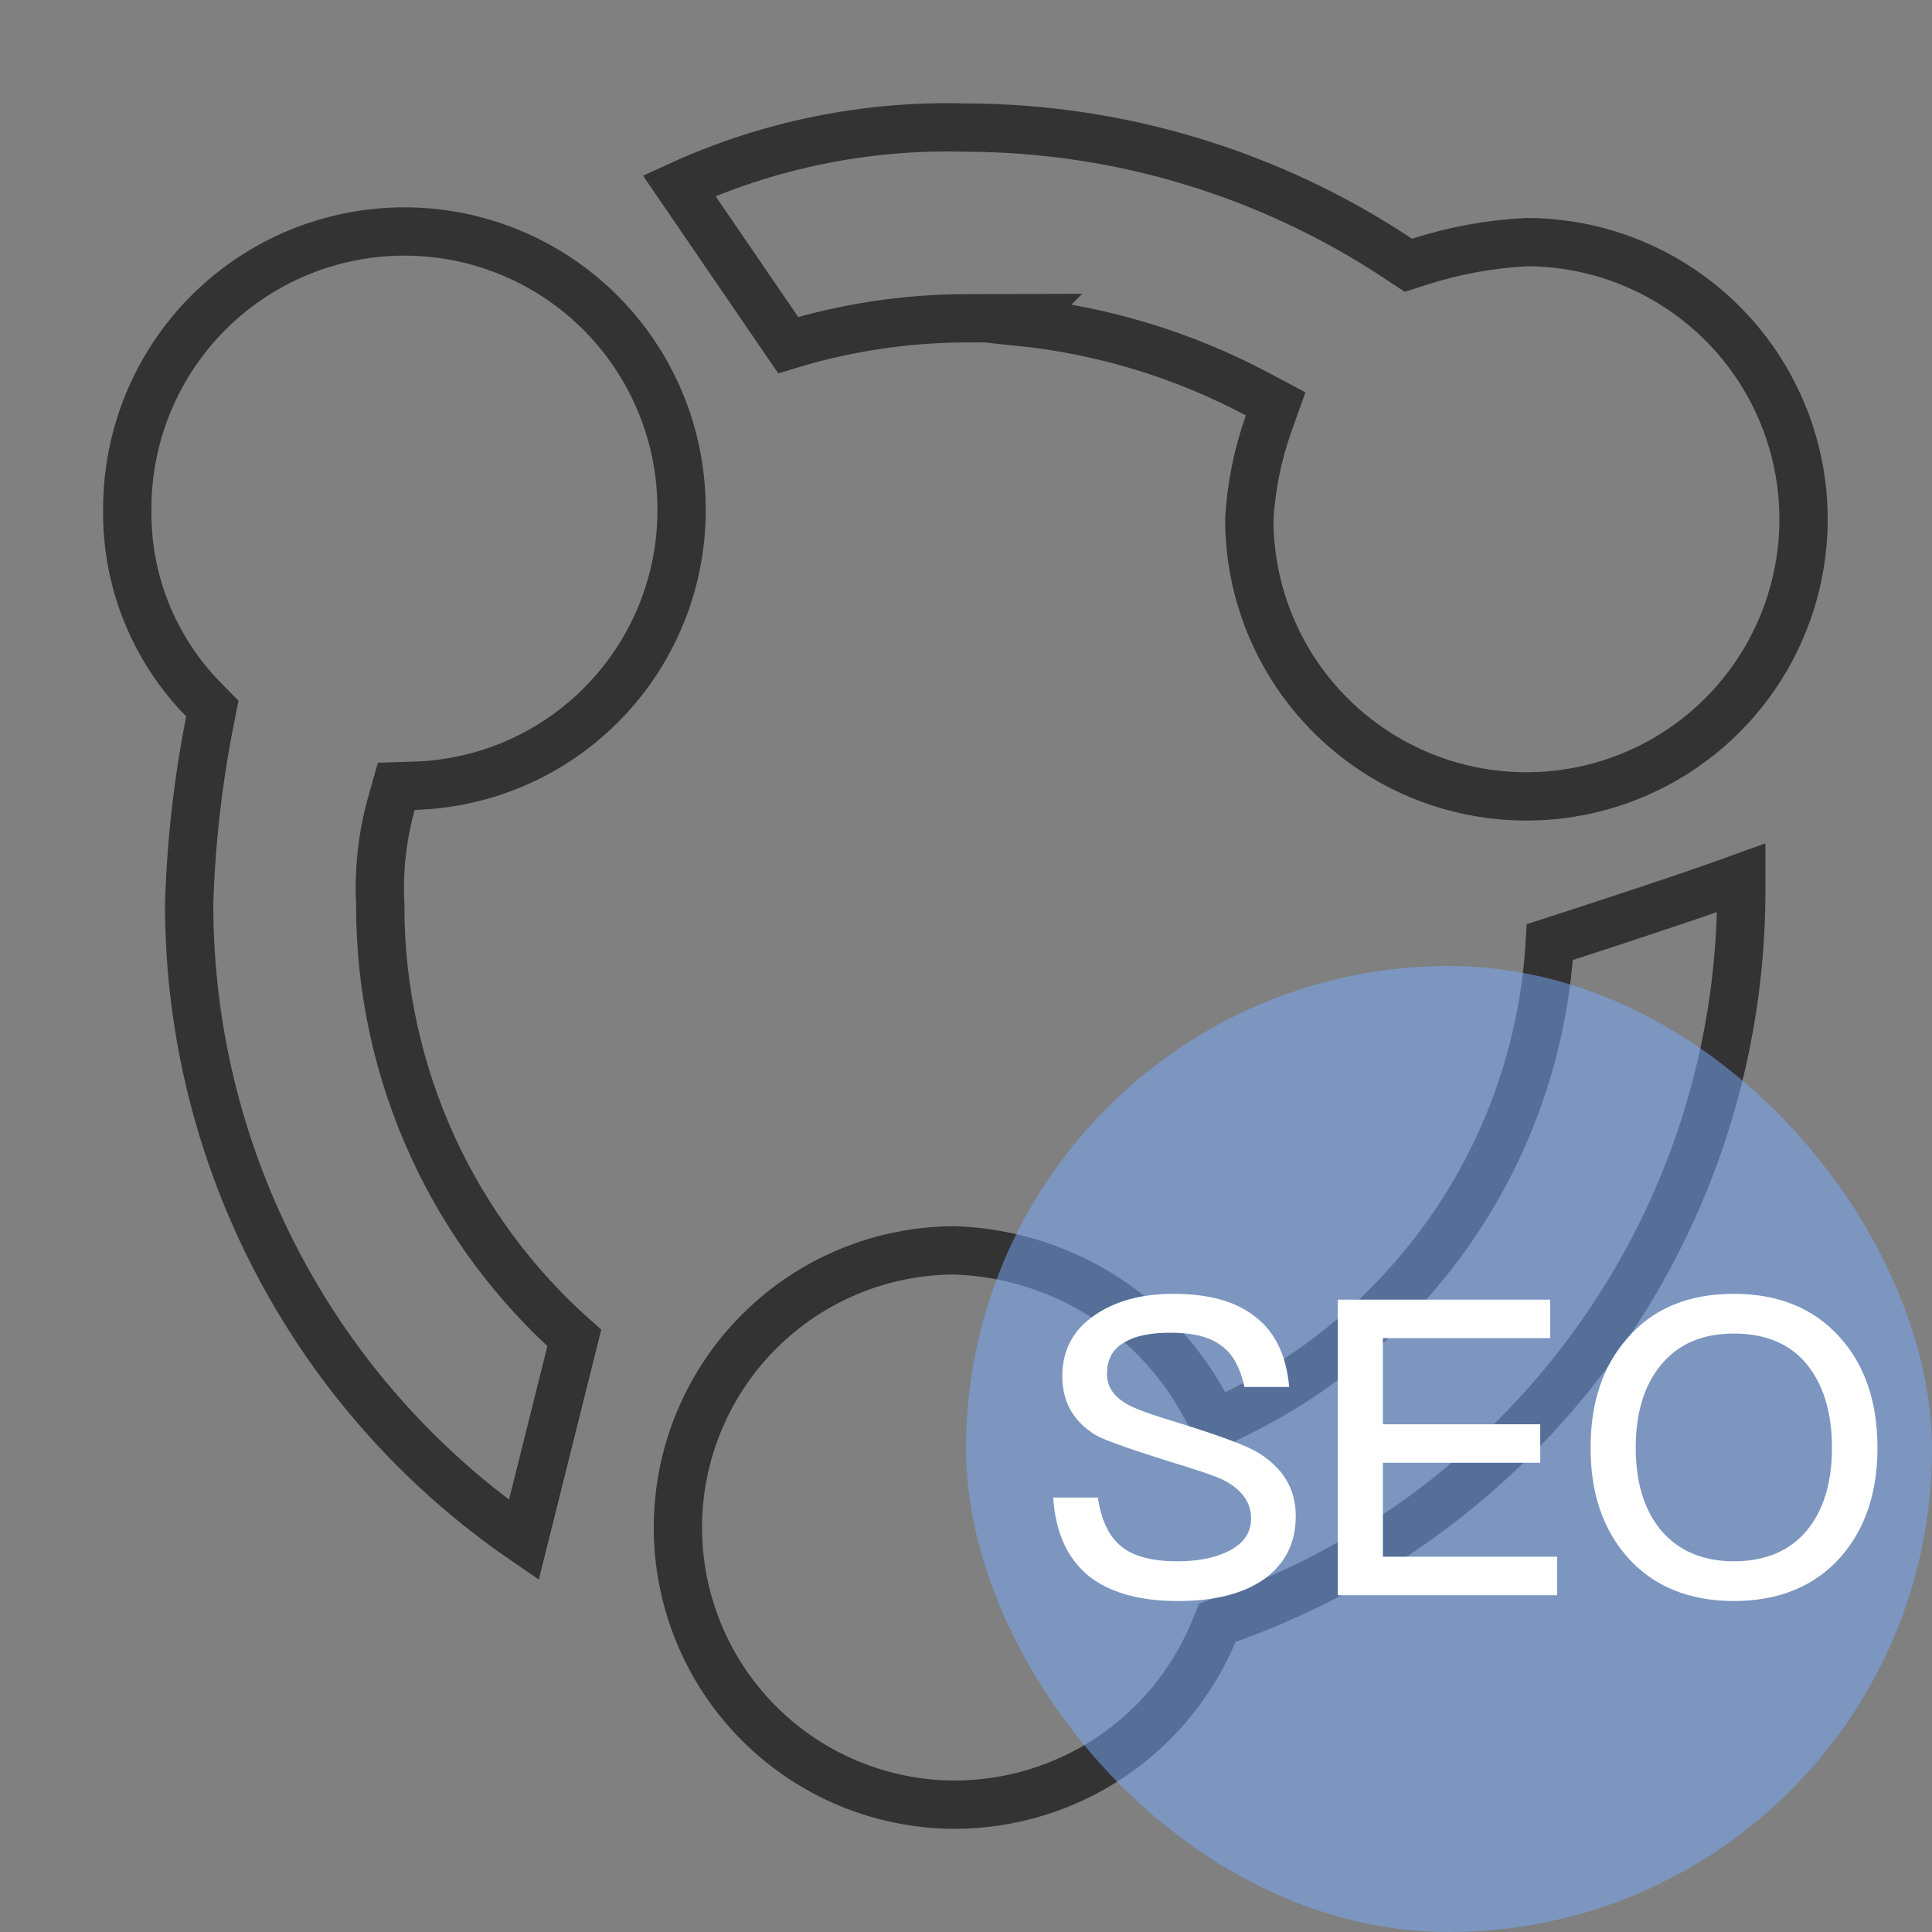
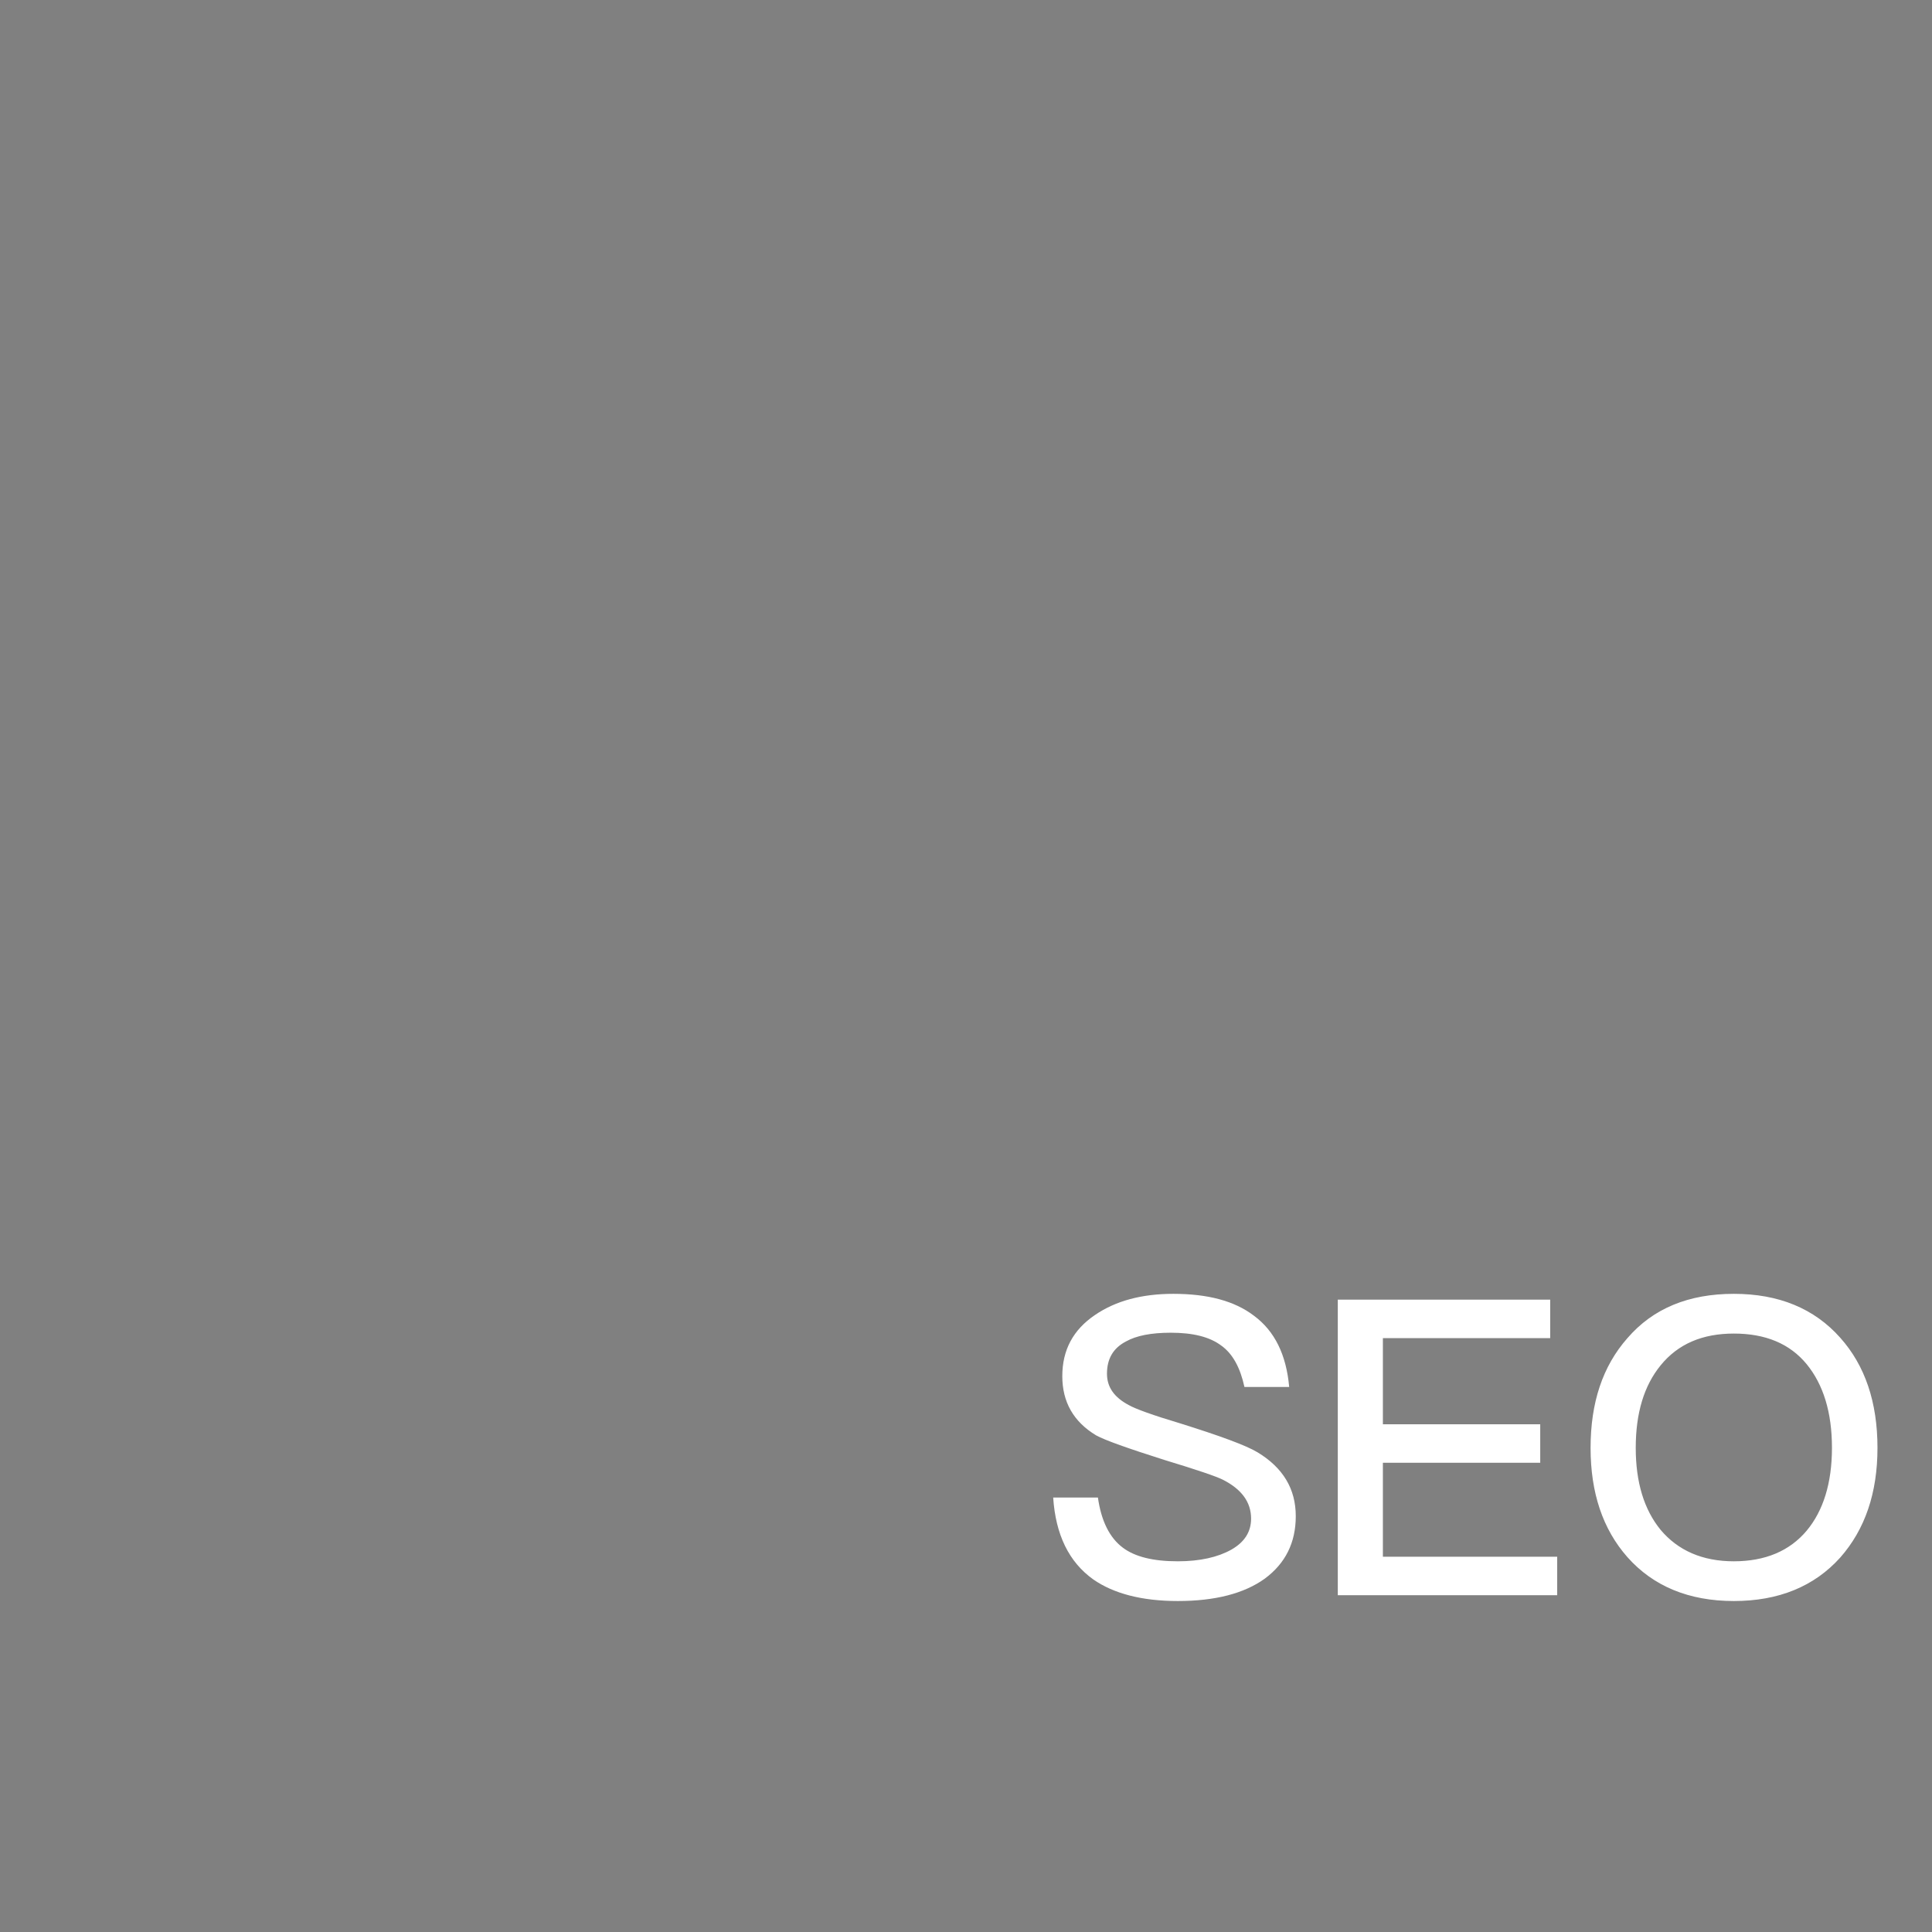
<svg xmlns="http://www.w3.org/2000/svg" width="32" height="32" viewBox="0 0 32 32" fill="none">
  <rect x="0" y="0" width="32" height="32" fill="#808080" stroke="none" />
-   <path d="M2.108 8.431L2.108 8.431V8.424C2.108 7.207 2.591 6.039 3.452 5.178C4.313 4.318 5.481 3.834 6.698 3.834C7.916 3.834 9.083 4.318 9.944 5.178C10.79 6.024 11.272 7.167 11.288 8.361L11.289 8.427C11.296 9.619 10.836 10.767 10.008 11.624C9.18 12.482 8.05 12.981 6.858 13.015L6.564 13.024L6.484 13.306C6.332 13.848 6.269 14.412 6.298 14.974C6.293 16.372 6.594 17.754 7.181 19.023C7.734 20.219 8.528 21.287 9.512 22.161L8.676 25.507C7.045 24.387 5.693 22.901 4.732 21.165C3.682 19.27 3.131 17.138 3.133 14.97C3.164 13.954 3.279 12.941 3.476 11.943L3.517 11.736L3.369 11.585C2.96 11.169 2.639 10.676 2.422 10.134C2.205 9.593 2.099 9.014 2.108 8.431ZM13.055 5.716L11.249 3.076C12.731 2.398 14.35 2.068 15.982 2.113L15.982 2.113L15.992 2.113C18.546 2.118 21.041 2.875 23.167 4.288L23.328 4.394L23.511 4.335C24.088 4.149 24.686 4.04 25.292 4.01C26.196 4.012 27.08 4.281 27.832 4.784C28.587 5.288 29.176 6.005 29.523 6.844C29.871 7.683 29.962 8.606 29.784 9.496C29.607 10.387 29.17 11.205 28.528 11.847C27.886 12.489 27.068 12.926 26.178 13.103C25.287 13.28 24.364 13.189 23.525 12.842C22.687 12.494 21.97 11.906 21.465 11.151C20.963 10.399 20.694 9.515 20.692 8.611C20.722 8.066 20.83 7.528 21.013 7.014L21.129 6.689L20.824 6.527C19.601 5.878 18.267 5.472 16.895 5.33L16.956 5.269L15.992 5.272C14.996 5.275 14.006 5.425 13.055 5.716ZM25.67 15.603C25.762 15.573 25.873 15.537 26 15.497C26.358 15.381 26.838 15.224 27.324 15.062C27.809 14.901 28.302 14.733 28.686 14.594C28.74 14.575 28.791 14.556 28.841 14.538L28.841 14.802C28.841 14.803 28.841 14.803 28.841 14.803C28.831 17.438 28.008 20.005 26.485 22.155C24.962 24.306 22.813 25.934 20.331 26.818L20.164 26.877L20.096 27.04C19.742 27.883 19.147 28.603 18.386 29.11C17.626 29.617 16.733 29.889 15.818 29.891C14.601 29.891 13.434 29.407 12.573 28.547C11.712 27.686 11.228 26.518 11.228 25.301C11.228 24.083 11.712 22.916 12.573 22.055C13.432 21.195 14.597 20.712 15.812 20.71C16.661 20.739 17.488 20.987 18.212 21.432C18.937 21.878 19.534 22.505 19.942 23.252L20.126 23.586L20.468 23.419C21.995 22.675 23.288 21.527 24.207 20.1C25.076 18.751 25.579 17.201 25.67 15.603Z" stroke="#333333" stroke-width="0.8" />
-   <rect x="16" y="16" width="16" height="16" rx="8" fill="#78ACFF" fill-opacity="0.5" />
  <path d="M19.433 21.43C20.002 21.43 20.447 21.546 20.77 21.793C21.113 22.047 21.305 22.438 21.353 22.973H20.612C20.543 22.657 20.42 22.424 20.228 22.287C20.036 22.143 19.762 22.074 19.391 22.074C19.069 22.074 18.822 22.122 18.651 22.218C18.438 22.328 18.335 22.506 18.335 22.753C18.335 22.973 18.452 23.144 18.699 23.274C18.809 23.336 19.09 23.439 19.549 23.576C20.207 23.782 20.639 23.94 20.831 24.056C21.25 24.31 21.462 24.66 21.462 25.112C21.462 25.551 21.291 25.894 20.948 26.148C20.605 26.394 20.125 26.518 19.508 26.518C18.911 26.518 18.445 26.394 18.109 26.161C17.705 25.873 17.485 25.421 17.444 24.804H18.185C18.239 25.188 18.377 25.469 18.596 25.633C18.795 25.784 19.097 25.86 19.508 25.86C19.878 25.86 20.173 25.791 20.393 25.668C20.612 25.544 20.722 25.373 20.722 25.153C20.722 24.879 20.564 24.666 20.255 24.509C20.146 24.454 19.823 24.344 19.282 24.18C18.678 23.988 18.308 23.857 18.157 23.775C17.78 23.549 17.595 23.22 17.595 22.794C17.595 22.362 17.773 22.026 18.137 21.78C18.479 21.546 18.911 21.43 19.433 21.43ZM22.158 21.526H25.676V22.164H22.905V23.59H25.511V24.228H22.905V25.784H25.792V26.422H22.158V21.526ZM28.718 21.43C29.458 21.43 30.048 21.67 30.48 22.157C30.891 22.616 31.097 23.226 31.097 23.981C31.097 24.728 30.891 25.332 30.48 25.798C30.048 26.278 29.458 26.518 28.718 26.518C27.97 26.518 27.381 26.271 26.955 25.791C26.544 25.325 26.345 24.721 26.345 23.981C26.345 23.233 26.544 22.63 26.955 22.164C27.381 21.67 27.97 21.43 28.718 21.43ZM28.718 22.088C28.197 22.088 27.792 22.26 27.504 22.616C27.23 22.952 27.093 23.405 27.093 23.981C27.093 24.55 27.23 25.002 27.504 25.338C27.792 25.681 28.197 25.86 28.718 25.86C29.239 25.86 29.643 25.688 29.925 25.352C30.199 25.023 30.343 24.564 30.343 23.981C30.343 23.391 30.199 22.932 29.925 22.596C29.643 22.253 29.239 22.088 28.718 22.088Z" fill="white" />
</svg>